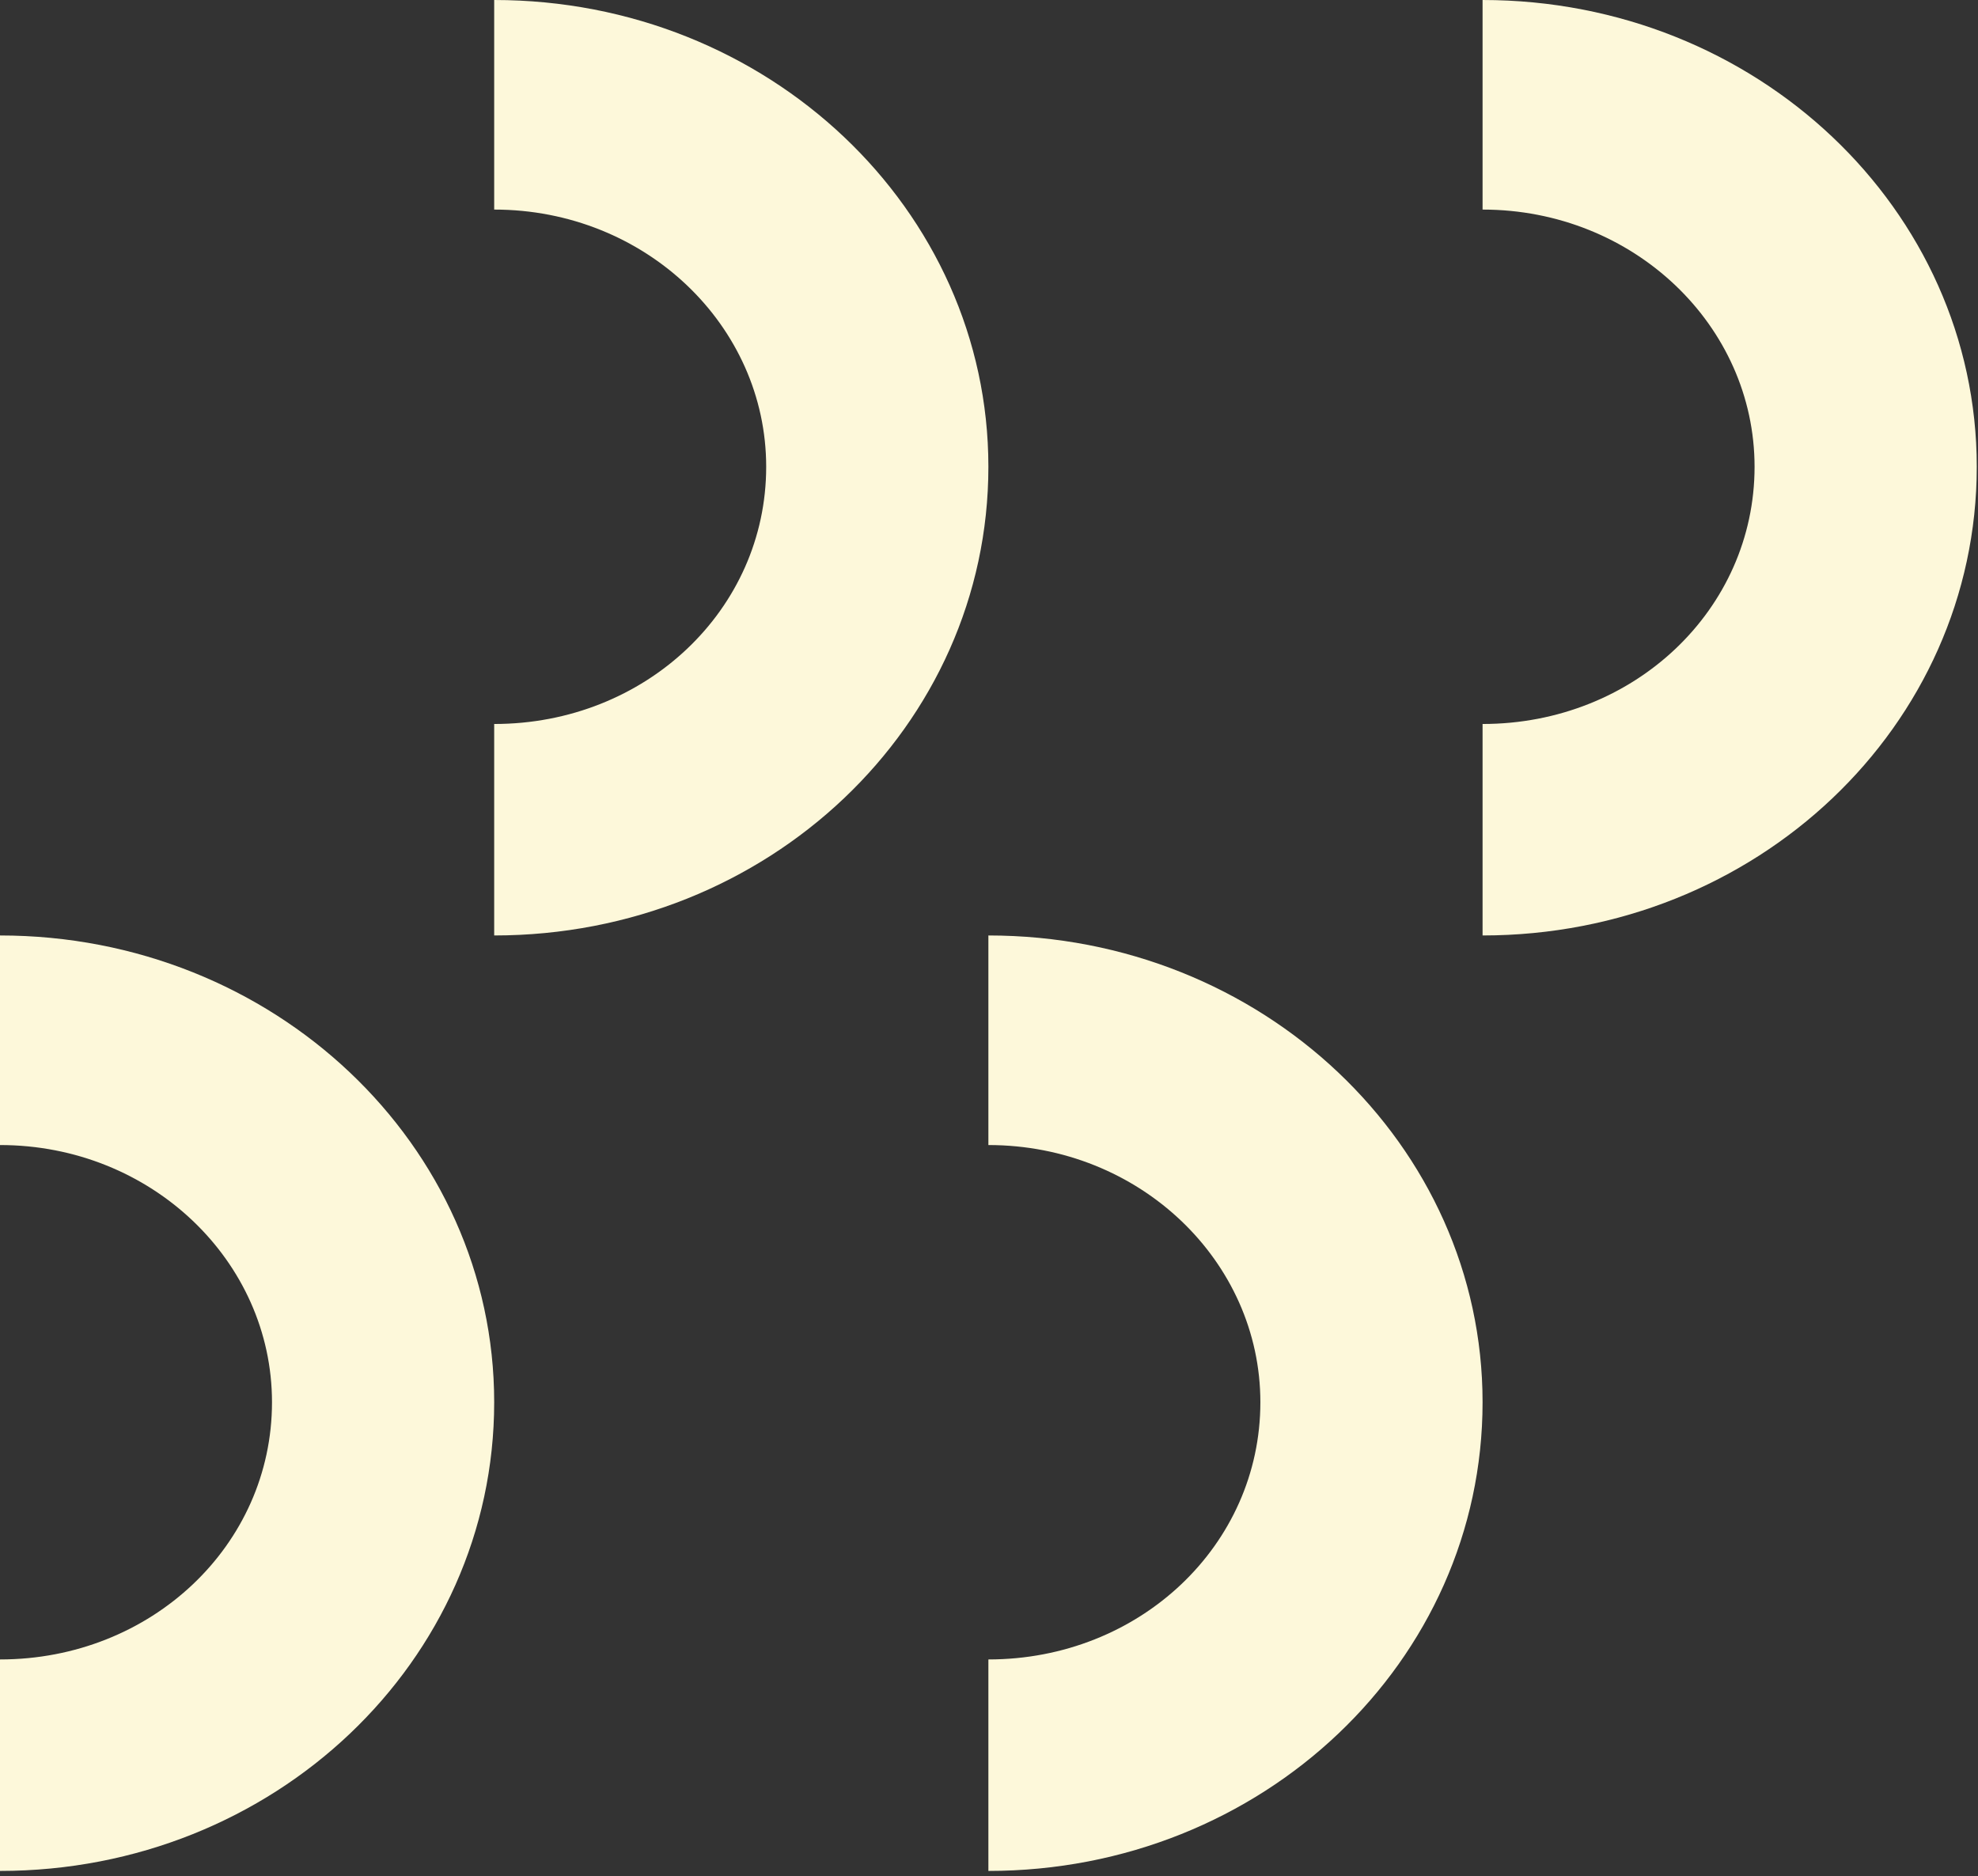
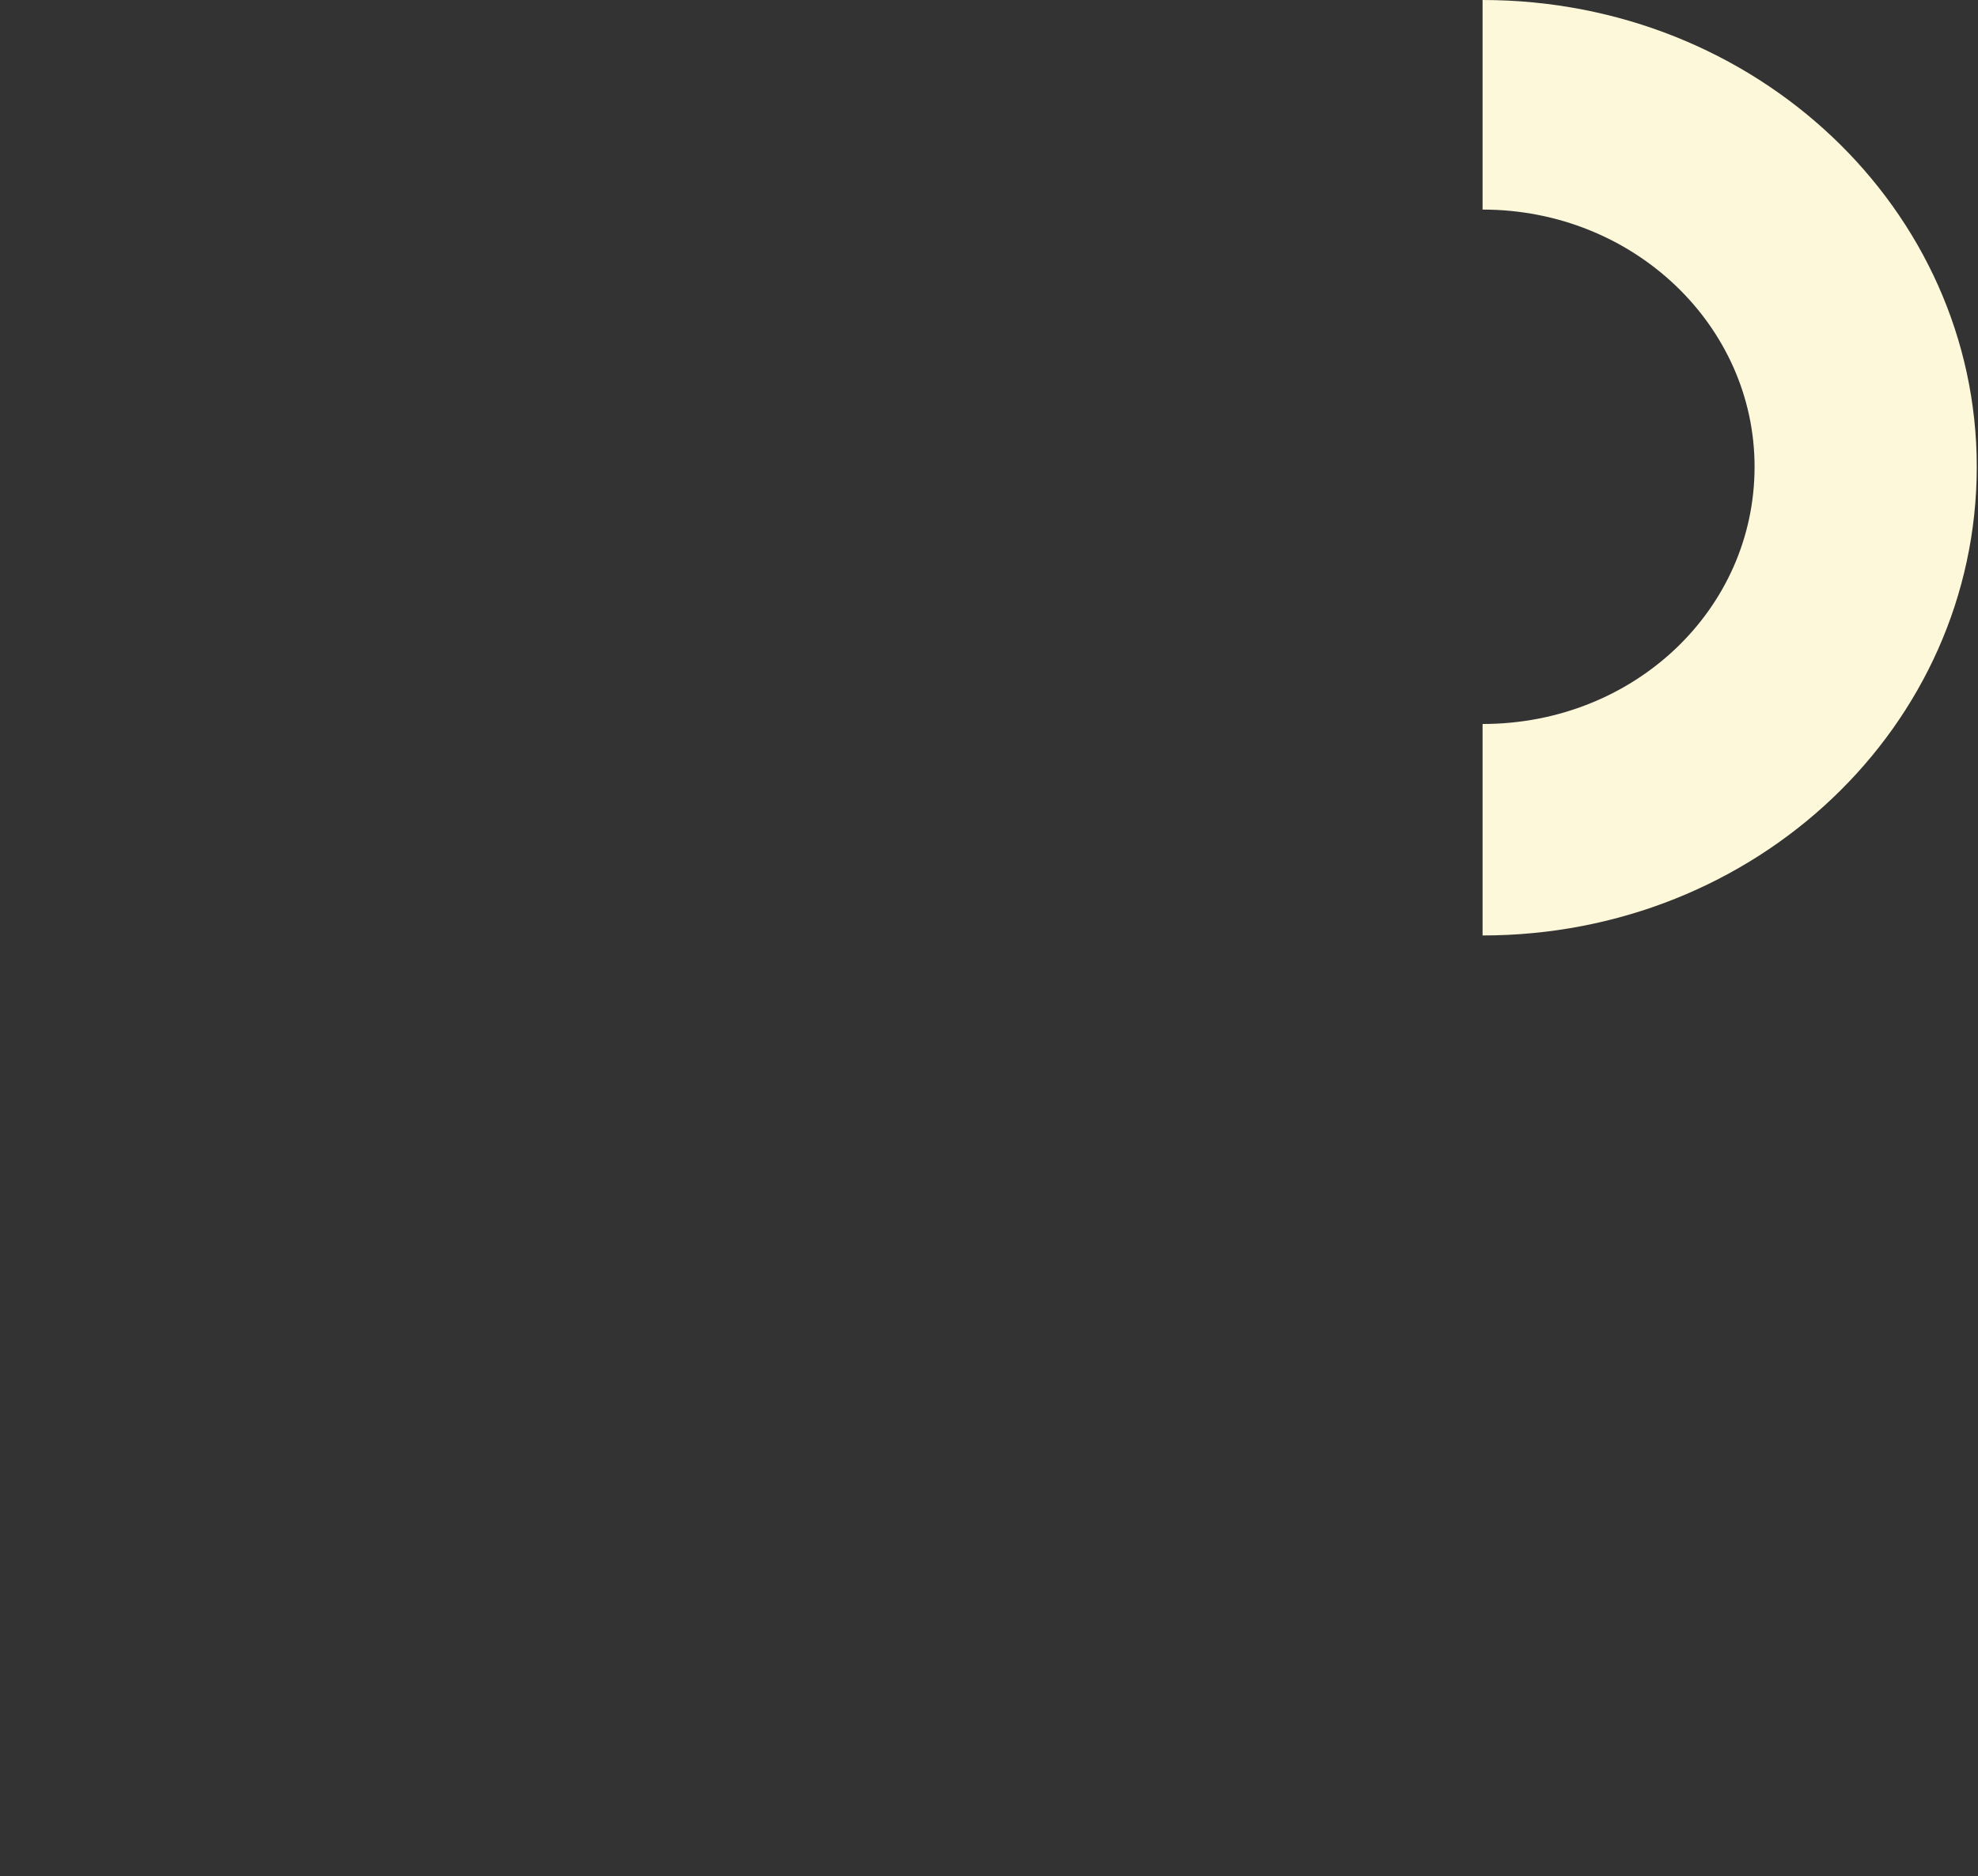
<svg xmlns="http://www.w3.org/2000/svg" width="350" height="332" viewBox="0 0 350 332" fill="none">
  <rect x="0" y="0" width="350" height="332" fill="#333333" stroke="none" />
-   <path d="M0 165.521V202.604C26.776 202.604 48.129 223.167 48.129 248.113C48.129 273.397 26.776 293.623 0 293.623V331.043C48.468 331.043 87.445 293.961 87.445 248.113C87.445 202.604 48.468 165.521 0 165.521Z" fill="#FDF8DA" />
-   <path d="M174.891 165.521V202.604C201.667 202.604 223.019 223.167 223.019 248.113C223.019 273.397 201.667 293.623 174.891 293.623V331.043C223.358 331.043 262.336 293.961 262.336 248.113C262.336 202.604 223.358 165.521 174.891 165.521Z" fill="#FDF8DA" />
  <path d="M262.336 0V37.082C289.112 37.082 310.465 57.646 310.465 82.592C310.465 107.875 289.112 128.102 262.336 128.102V165.521C310.804 165.521 349.781 128.439 349.781 82.592C349.781 37.082 310.804 0 262.336 0Z" fill="#FDF8DA" />
-   <path d="M87.445 0V37.082C114.221 37.082 135.574 57.646 135.574 82.592C135.574 107.875 114.221 128.102 87.445 128.102V165.521C135.913 165.521 174.891 128.439 174.891 82.592C174.891 37.082 135.913 0 87.445 0Z" fill="#FDF8DA" />
</svg>